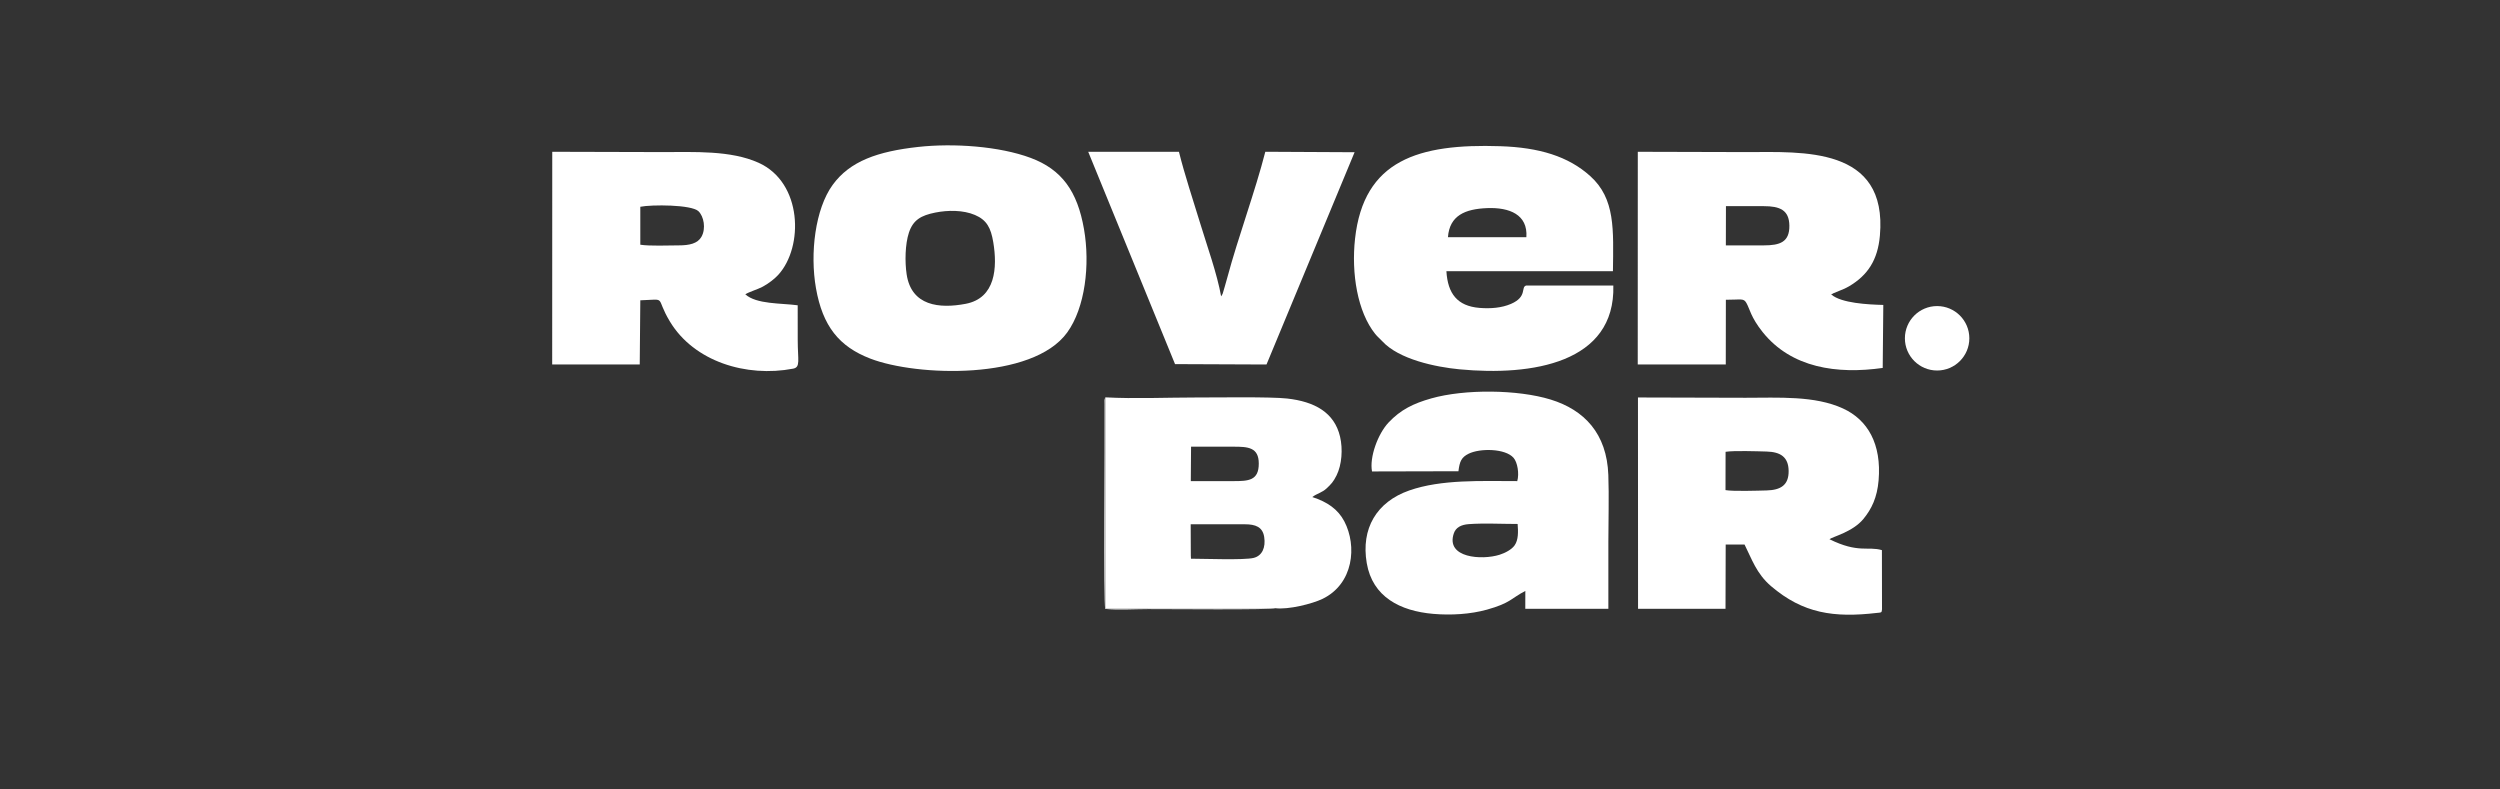
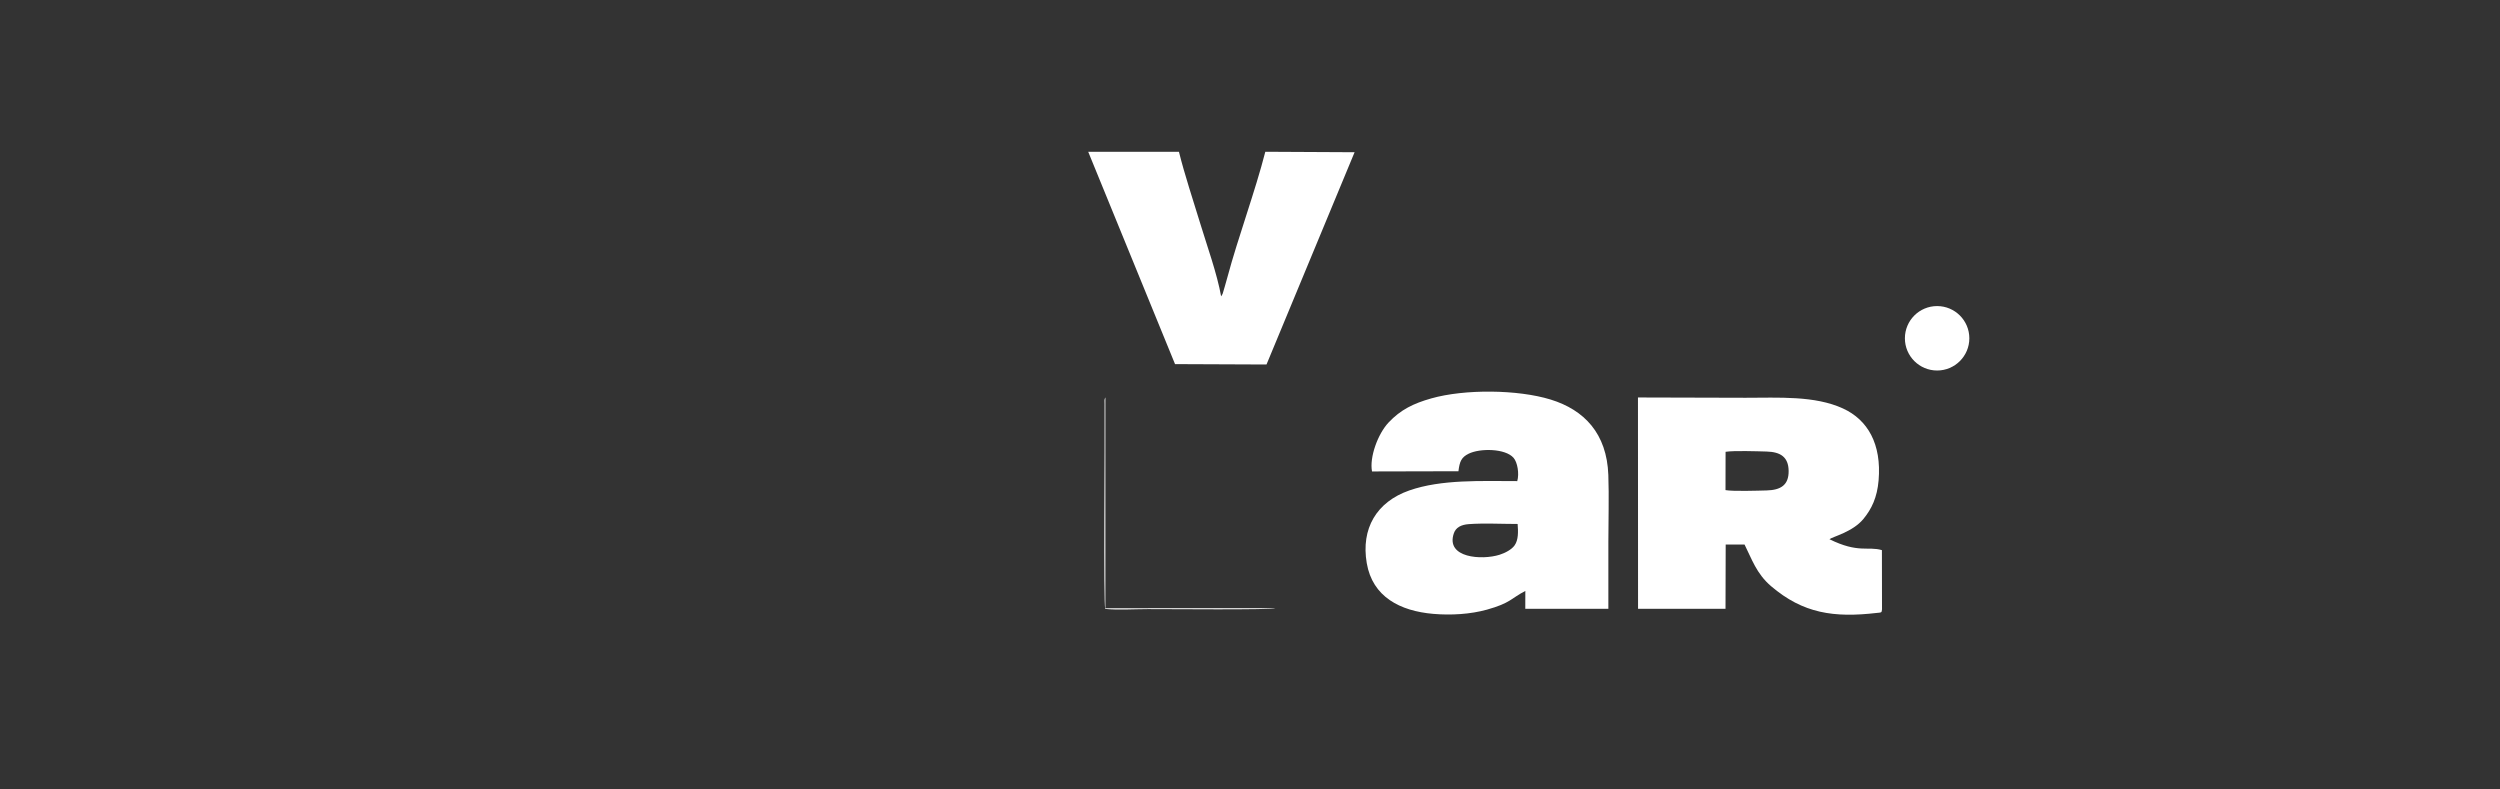
<svg xmlns="http://www.w3.org/2000/svg" xml:space="preserve" width="190mm" height="60mm" style="shape-rendering:geometricPrecision; text-rendering:geometricPrecision; image-rendering:optimizeQuality; fill-rule:evenodd; clip-rule:evenodd" viewBox="0 0 19000 6000">
  <rect x="0" y="0" width="19000" height="6000" fill="#333333" stroke="none" />
  <defs>
    <style type="text/css">  .fil0 {fill:white}  </style>
  </defs>
  <g id="Слой_x0020_1">
    <g id="_105553268697952">
      <g id="_105553437280576">
        <g>
-           <path class="fil0" d="M7107.41 1615.71c96.1,-19.41 213.06,-20.07 302.21,18.02 89.73,38.34 121.13,98.09 139.25,207.24 31.96,192.57 17.88,424.58 -209.4,467.97 -201,38.37 -413.03,16.13 -449.03,-224.23 -14.21,-94.83 -11.63,-228.89 17.22,-316.38 32.08,-97.26 92.82,-131.02 199.75,-152.62zm-129.35 -498.99c-306.34,33.96 -518.55,107.21 -650.15,288.92 -132.2,182.56 -173.33,518.85 -126.48,785.1 50.87,289.02 176.48,443.44 412.89,534.61 354.15,136.59 1232.64,165.3 1496.08,-197.99 136.81,-188.66 175.26,-514.42 127.92,-786.42 -49.91,-286.74 -167.95,-452.33 -404.73,-540.74 -238.03,-88.9 -586.47,-113.29 -855.53,-83.48z" />
-           <path class="fil0" d="M13117.18 1566.81l287.94 0c119.95,0 192.89,28.29 194.1,148.6 1.26,124.6 -71.82,149.48 -194.1,149.48l-288.66 0 0.72 -298.08zm-670.41 1203.33l669.1 -0.19 0.7 -491.73c118.35,0 134.08,-13.42 155.87,24.01 25.36,43.58 32.93,108.16 123.62,221.53 218.6,273.22 566.11,321.76 912.49,272.57l4.53 -478.84c-116.56,-2.81 -319.29,-13.26 -395.41,-79.21 1.91,-1.48 5.09,-5.84 6.05,-3.96 0.97,1.86 4.76,-3.13 6.12,-3.84l55.88 -23.2c24.86,-9.67 43.37,-17.41 67.2,-31.51 142.84,-84.53 218.04,-201.04 234.26,-384.93 60.14,-682.03 -591.52,-635.05 -1010.3,-635.03 -276.36,0 -553.07,-2.26 -829.68,-2.26l-0.43 1616.59z" />
-           <path class="fil0" d="M4866.31 1571.45c85.84,-17.3 388.45,-16.8 441.62,33.56 41.07,38.9 58.89,131.76 23.1,194.56 -29.42,51.65 -91.71,65.32 -173.09,65.32 -81.61,0.16 -216.8,6.3 -291.63,-4.99l0 -288.45zm-669.69 1198.69l665.37 0 4.4 -487.82c209.5,-7.35 108.76,-31.7 224.68,160.87 183.56,304.99 581.24,426.4 936.28,358.72 58.14,-11.09 35.37,-63.11 35.37,-218.36 0,-87.73 0.54,-175.63 -0.21,-263.35 -126.22,-17.01 -313.07,-6.89 -398.16,-83.31 27.89,-18.68 95.81,-37.95 133.64,-58.79 43.43,-23.92 87.66,-57.26 117.42,-90.01 192.89,-212.2 183.79,-700.73 -150.35,-851.18 -211.8,-95.37 -486.58,-81.11 -735.37,-81.1 -277.33,0 -555.01,-2.26 -832.57,-2.26l-0.5 1616.59z" />
-           <path class="fil0" d="M11004.36 1802.52c12.34,-164.53 129.97,-214.54 299.44,-220.9 166.95,-6.29 308.81,48.53 296.63,220.9l-596.07 0zm1256.96 367.29l-661.5 0c-44.68,10.97 11.33,84.42 -116.32,139.78 -71.32,30.94 -156.88,37.27 -239.44,30.45 -168.46,-13.94 -241.2,-108.36 -251.42,-278.92l1265.67 0c3.57,-314.74 19.4,-550.16 -172.66,-723.06 -167.22,-150.53 -388.46,-217.16 -683.13,-226.91 -622.01,-20.6 -1038.2,105.27 -1104.19,702.99 -29.13,263.91 18.77,556.73 153.41,723.98 18.12,22.52 32.91,32.71 53.24,54.93 126.21,138.02 405,196.42 587.59,213.79 550.64,52.41 1184.66,-47.57 1168.75,-637.03z" />
          <path class="fil0" d="M8930.2 2767.25l695.22 2.94 669.45 -1613.24 -678.51 -3.52c-77.73,303.56 -206.58,649.77 -288.22,954.04 -6.14,22.9 -12.45,43.28 -19.38,68.77l-15.96 54.29c-6.22,13.72 -6.77,13.87 -12.42,21.28 -29.79,-169.2 -107.76,-386.22 -158.81,-553.96 -52.74,-173.29 -118.95,-371.48 -161.64,-544.3l-689.56 0 659.83 1613.7z" />
        </g>
        <g>
          <path class="fil0" d="M13114.42 3433.76c62.1,-10.12 241.36,-4.05 312.59,-2.01 103.73,2.98 165.29,40.66 166.61,147.28 1.33,108.86 -61.43,145.37 -166.69,148.3 -67.04,1.87 -256.76,7.94 -313.07,-2.44l0.56 -291.13zm789.49 664.28c24.82,-19.71 176.26,-54.44 258.51,-154.55 62.07,-75.55 104.03,-162.84 114.98,-292.95 23.28,-276.69 -82.73,-459.85 -270.73,-546.13 -214.64,-98.52 -488.28,-81.31 -740.77,-81.31 -272.21,0 -544.89,-2.26 -817.41,-2.26l0.68 1606.15 664.69 0 1.34 -488.38 143.2 -0.35c54.09,107.24 89.69,221.07 201.8,316.74 243.27,207.58 477.79,241.32 804.22,203.18 32.39,-3.78 36.61,0.98 38.79,-26.94l-0.71 -450.19c-105.43,-31.32 -179.1,25.81 -398.59,-83.01z" />
-           <path class="fil0" d="M9049.22 3984.5l411.46 0c81.27,0 135.48,20.2 147.21,96.66 12.22,79.62 -15.21,142.71 -80.15,158.9 -72.56,18.08 -378.8,6.08 -476.33,6.09l-1.22 -23.61 -0.97 -238.04zm2.81 -589.72c107.34,0 214.69,0.11 322.02,0 110.95,-0.12 192.64,4.71 192.63,128.47 -0.01,128.57 -76.76,133.32 -192.63,133.2 -107.94,-0.12 -215.89,0 -323.97,0l1.95 -261.67zm639.87 1227.51c99.27,12.73 281.99,-33.72 358.26,-70.41 237.22,-114.1 264.7,-402.74 166.36,-590.1 -47.63,-90.71 -128.12,-147.16 -243.12,-184.2 32.98,-26.24 74.25,-33.16 108.82,-65.86 34.92,-33.04 50.63,-48.95 75.23,-98.07 40.56,-81.02 49.04,-200.33 27.02,-294.67 -43.04,-184.27 -193.54,-267.01 -402.64,-290.27 -125.41,-13.96 -533.62,-7.87 -686.2,-7.87 -222.98,0 -475.41,11.03 -694.71,-0.97l0 1602.81 1290.98 -0.39z" />
          <path class="fil0" d="M11534 3982.2c4.69,59.46 6.33,120.36 -22.89,162.39 -22.05,31.7 -71.28,57.94 -114.32,71.55 -134.12,42.4 -411.39,25.03 -347.77,-162.54 15.28,-45.02 55.44,-65.87 113.31,-70.2 113.24,-8.49 255.33,-1.2 371.67,-1.2zm-449.84 -400.75c8.85,-74.01 22.2,-105.9 77.38,-133.17 86.56,-42.76 278.86,-40.65 341.51,31.18 29.95,34.34 44.34,120.11 28.22,176.96 -272.98,0 -575.91,-14.58 -820.8,71.09 -248.71,87.01 -368.11,289.68 -323.13,552.39 43.85,256.1 252.8,363.79 505.73,385.56 135.23,11.63 282.29,2.83 407.8,-32.17 180.38,-50.29 182.59,-85.97 291.71,-142.09l-0.35 135.79 631.36 0c0,-169.88 0,-339.76 0,-509.63 0,-166.14 5.73,-342.53 -0.23,-507.38 -11.4,-315.7 -183.17,-494.74 -438.41,-573.39 -249.97,-77.01 -654.29,-80.58 -907.81,-8.58 -135.04,38.36 -232.29,85.53 -324.19,183.24 -81.21,86.34 -146.18,264.23 -125.57,371.79l656.78 -1.59z" />
          <path class="fil0" d="M9691.9 4622.29l-1290.98 0.39 0 -1602.81c-8.88,17.01 -6.31,23.35 -6.06,51.82 2.46,279.65 -8.9,1516.86 4.9,1555.92 90.44,9.57 228.97,1.46 324.63,1.46 122.34,0 960.81,6.86 967.51,-6.78z" />
        </g>
        <circle class="fil0" cx="14722.09" cy="2571.02" r="244.86" />
      </g>
    </g>
  </g>
</svg>